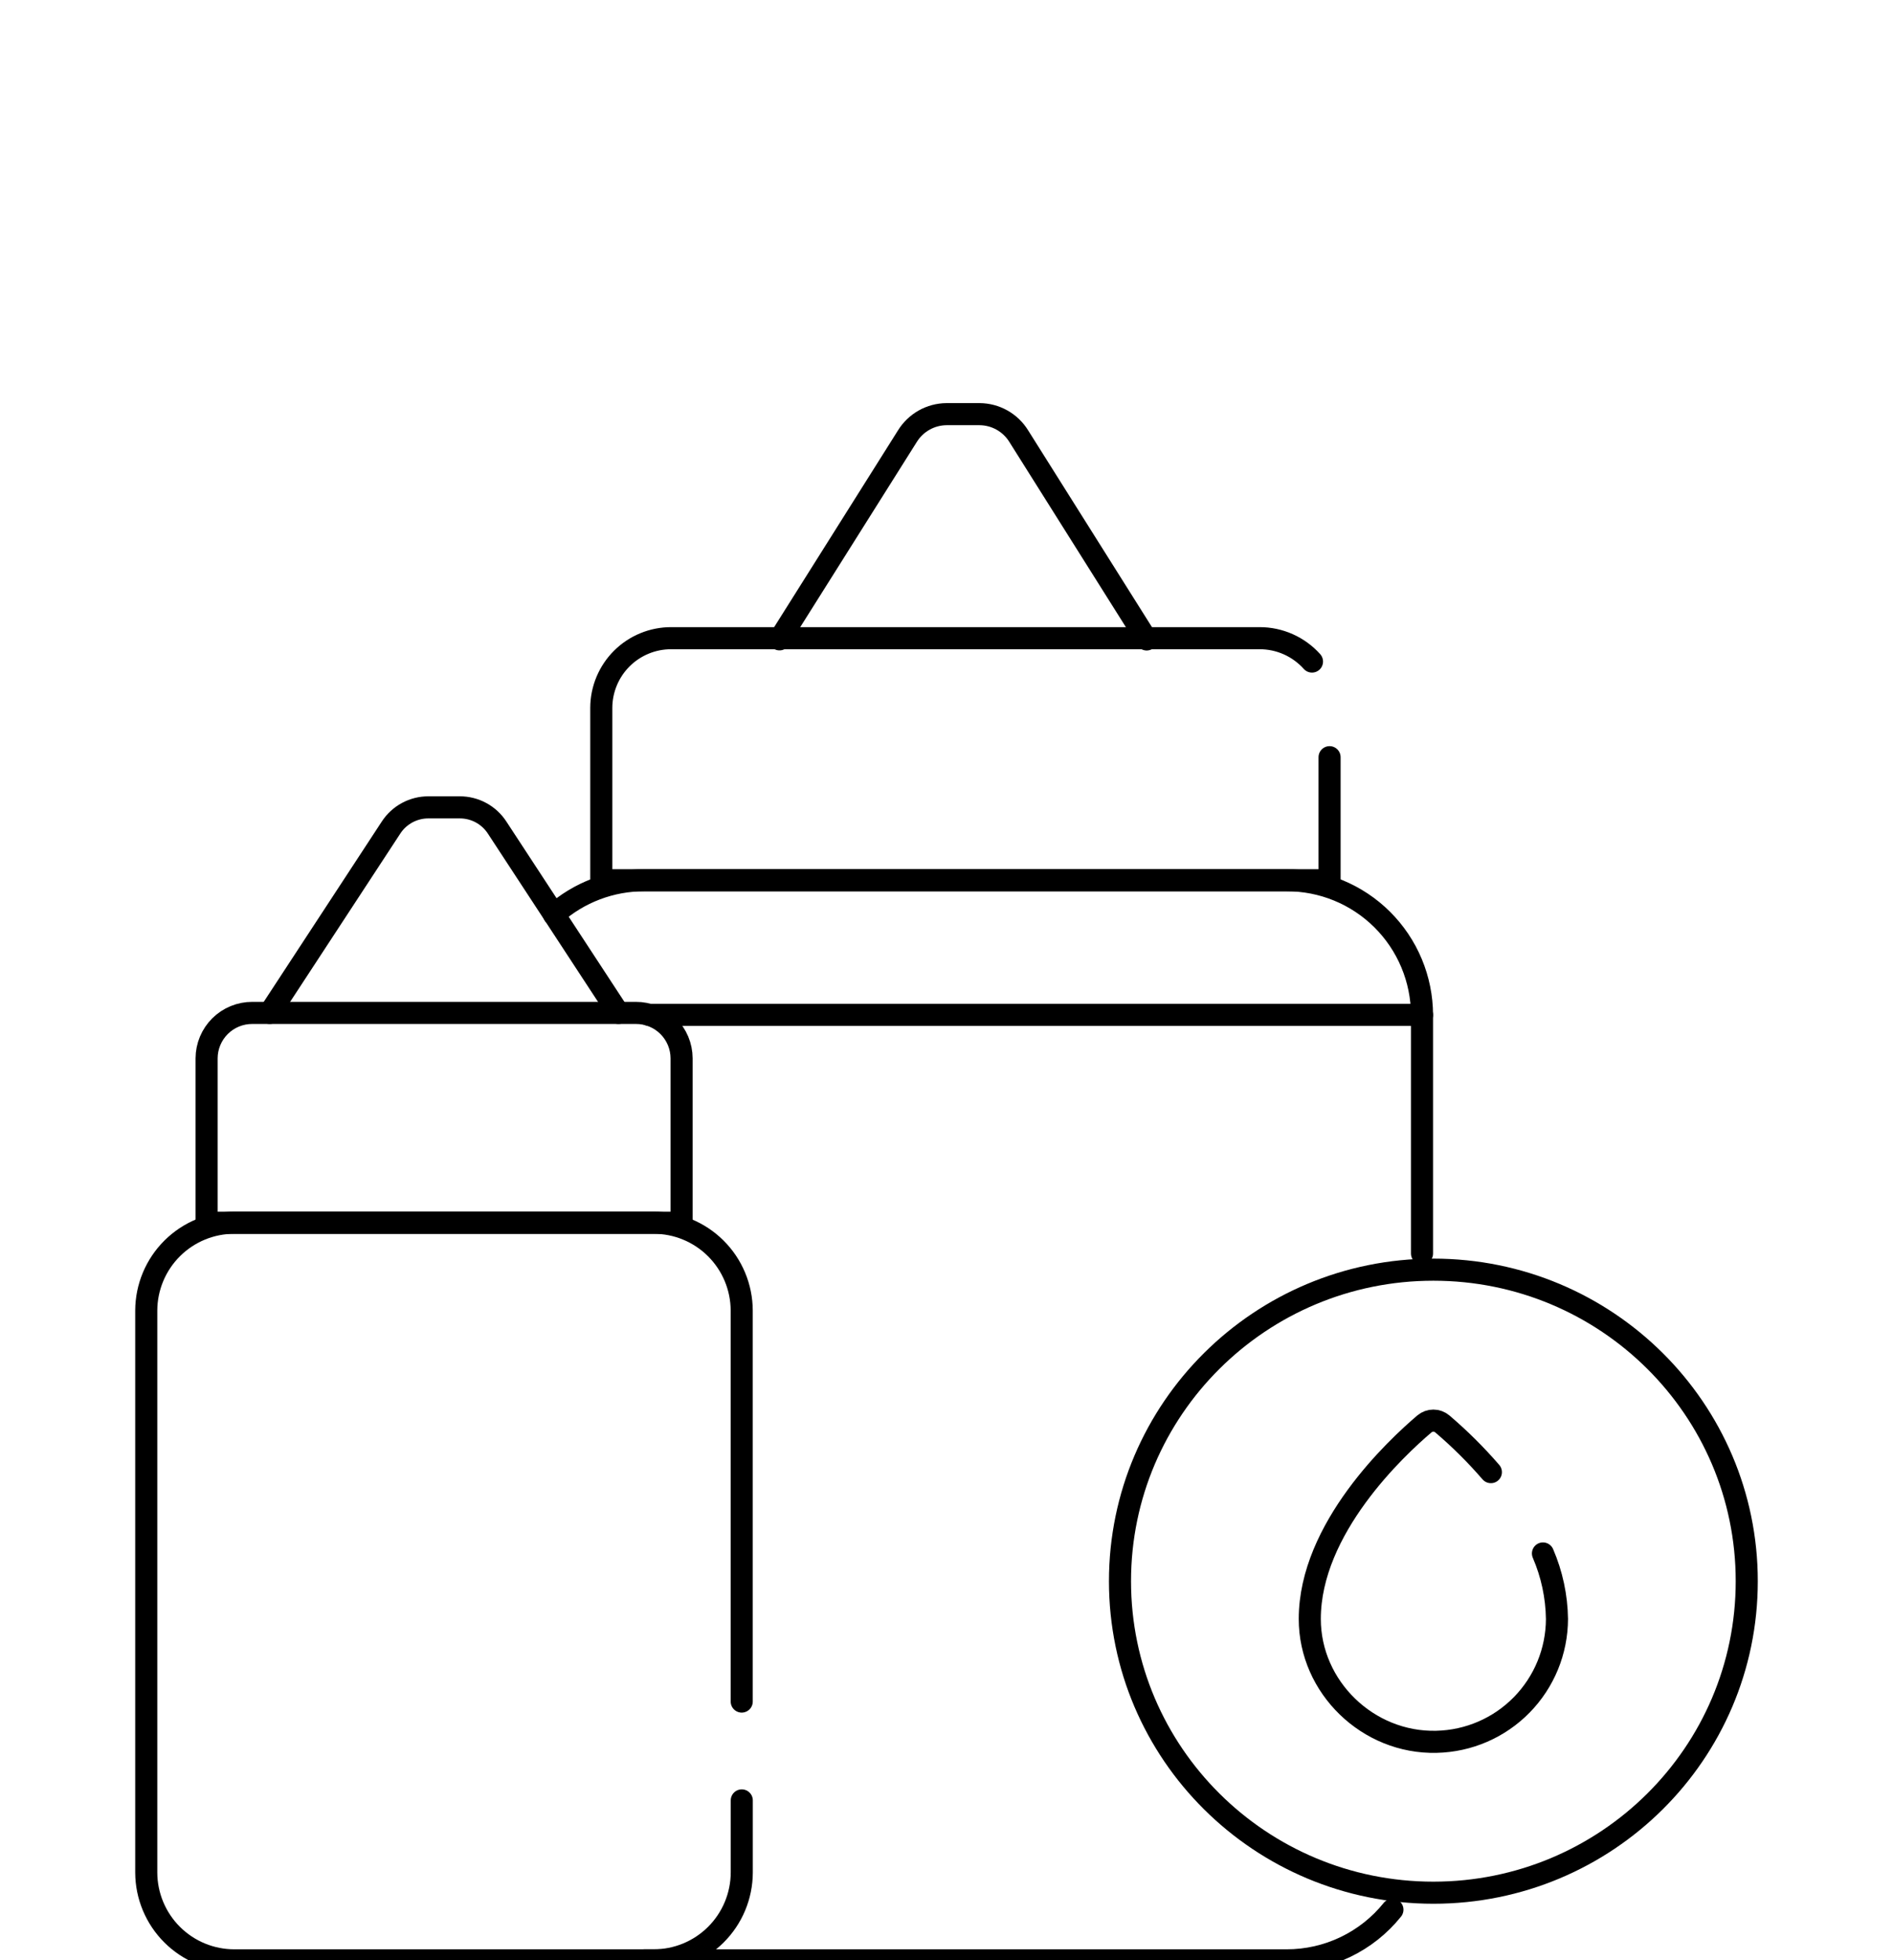
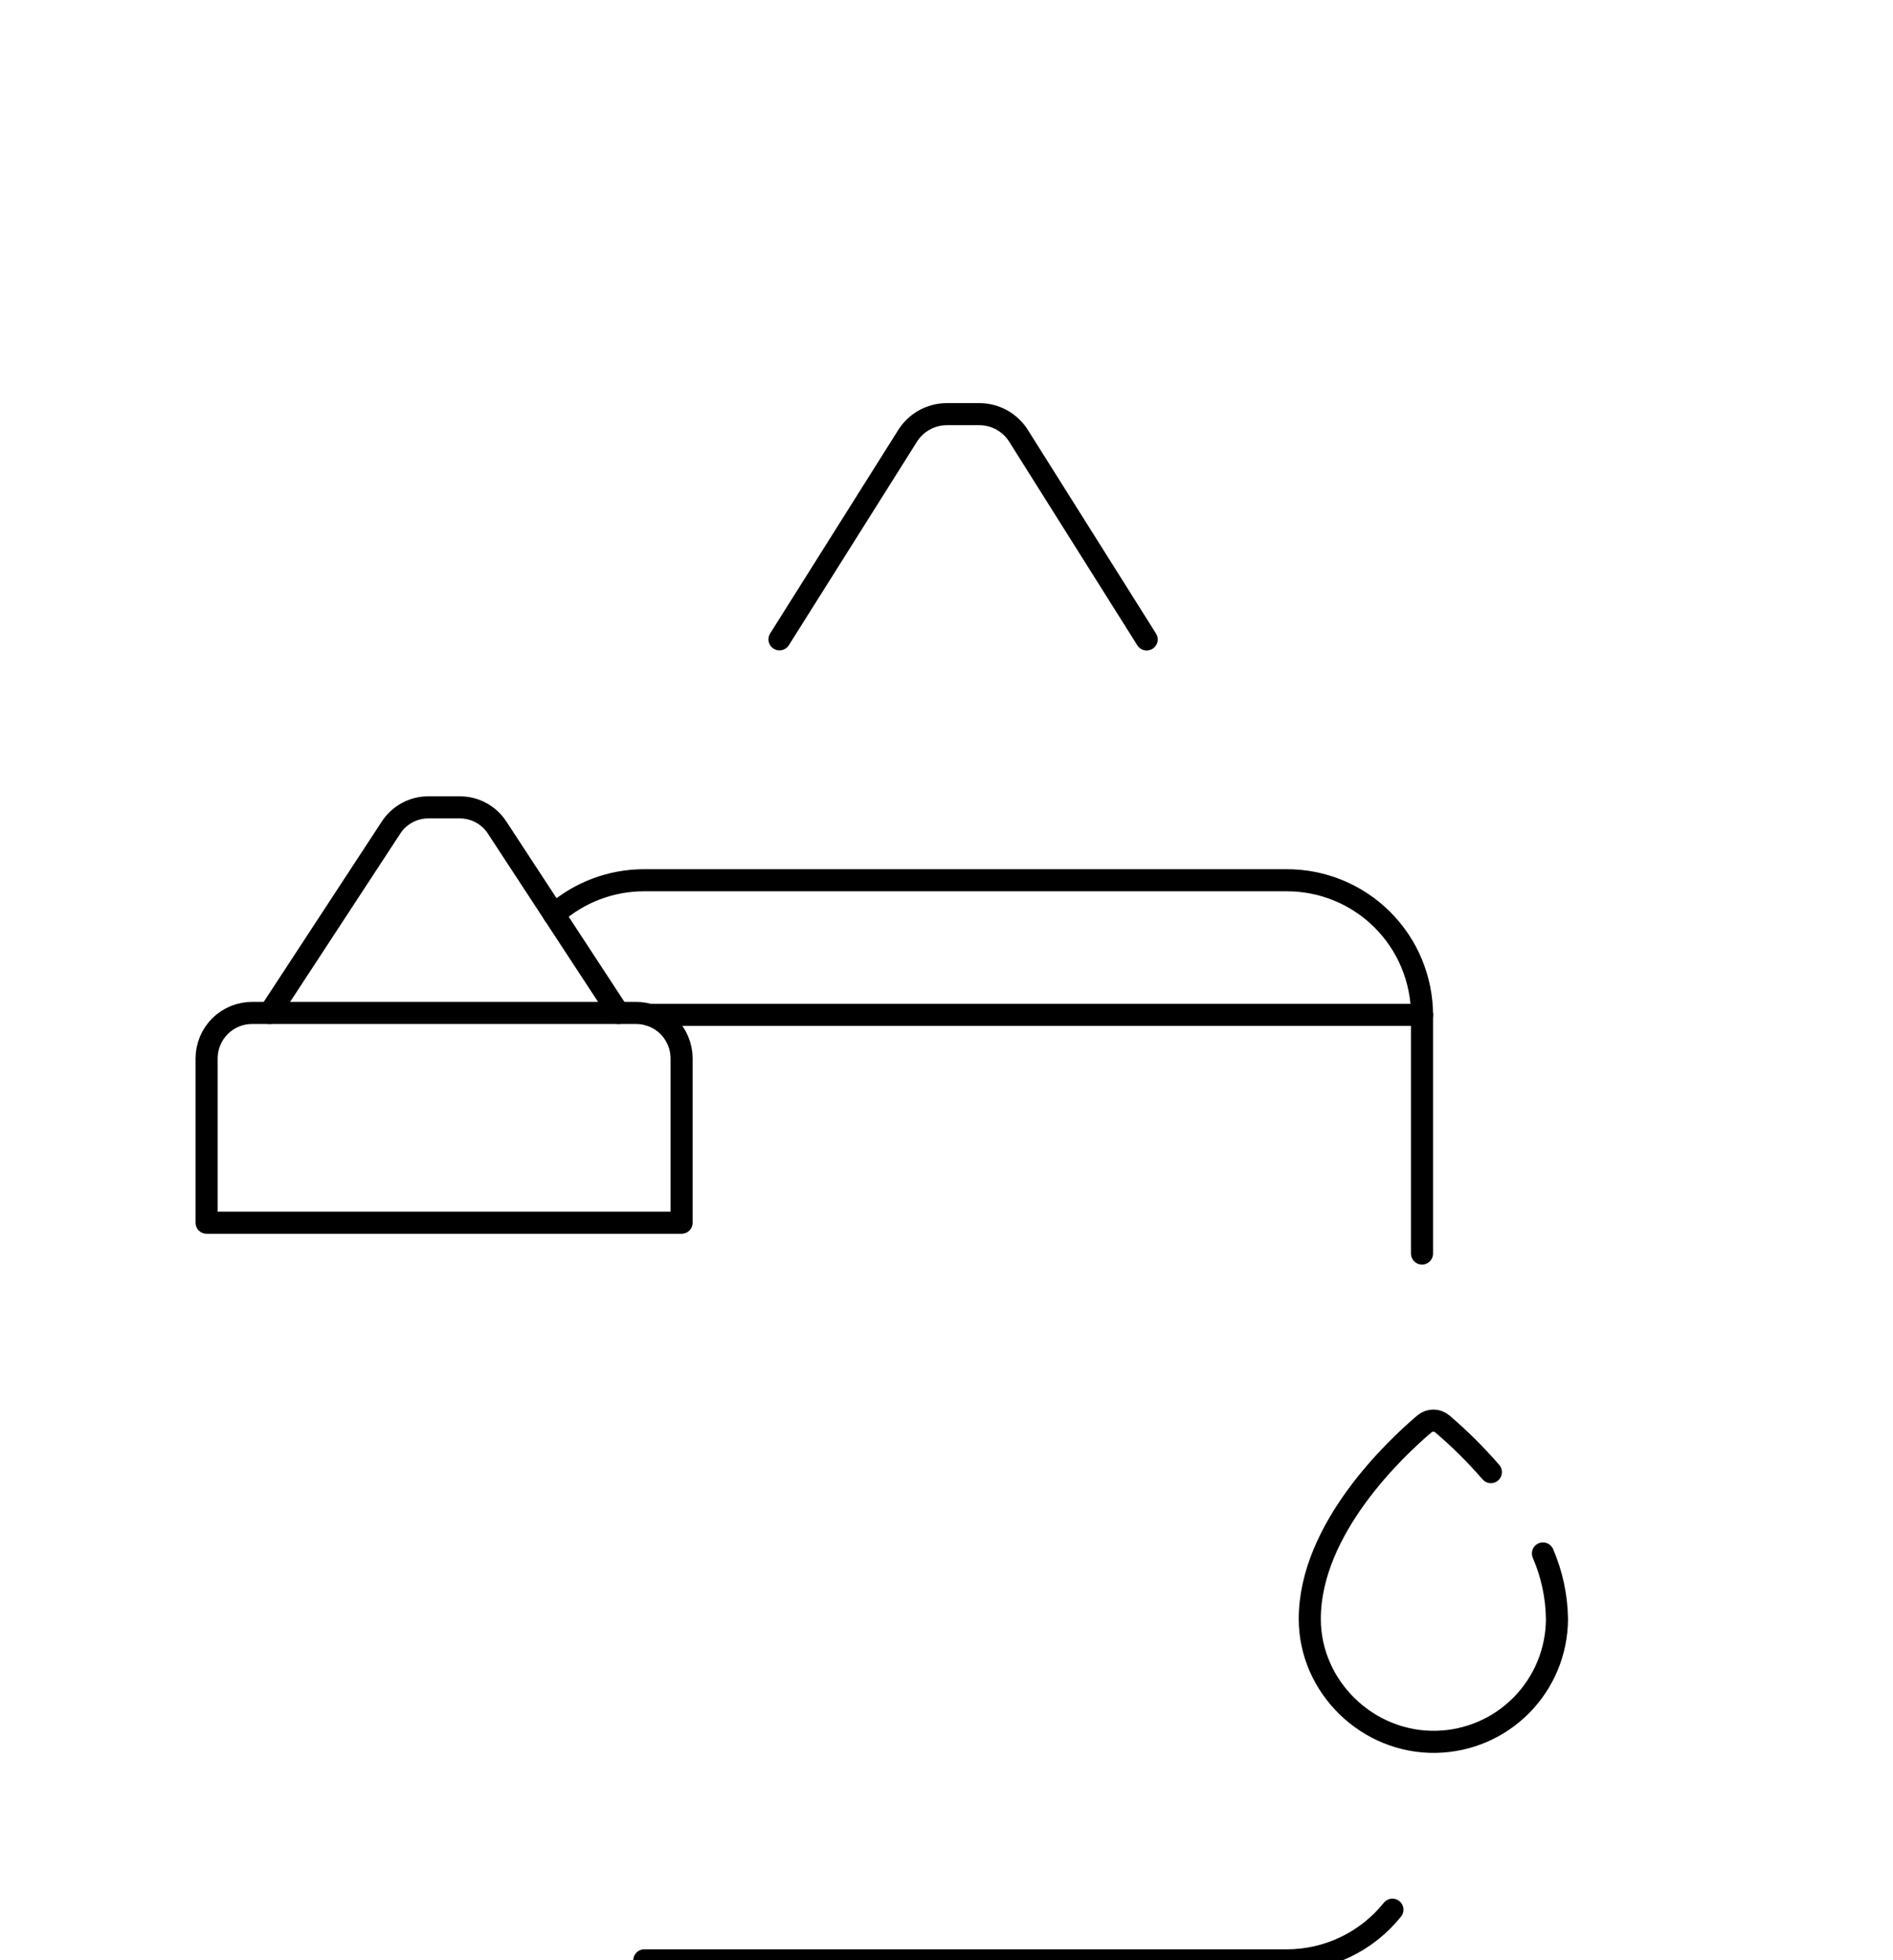
<svg xmlns="http://www.w3.org/2000/svg" width="686" height="710" viewBox="0 0 686 710" fill="none">
  <g clip-path="url(#clip0_131_631)">
-     <path d="M481.818 274.241V318.811H217.898V256.341C217.909 253.021 218.573 249.736 219.853 246.673C221.133 243.609 223.004 240.829 225.359 238.488C227.714 236.148 230.507 234.295 233.578 233.034C236.649 231.774 239.939 231.13 243.258 231.141H456.448C460.033 231.132 463.578 231.881 466.853 233.339C470.127 234.797 473.057 236.931 475.448 239.601" stroke="black" stroke-width="8" stroke-linecap="round" stroke-linejoin="round" />
    <path d="M233.488 710H466.238C473.599 710.013 480.868 708.371 487.508 705.194C494.148 702.018 499.989 697.389 504.598 691.65" stroke="black" stroke-width="8" stroke-linecap="round" stroke-linejoin="round" />
    <path d="M200.75 331.241C209.762 323.21 221.419 318.784 233.49 318.811H466.24C472.664 318.79 479.03 320.034 484.973 322.473C490.916 324.912 496.321 328.498 500.879 333.026C505.436 337.554 509.057 342.935 511.535 348.862C514.013 354.789 515.299 361.147 515.32 367.571V454.001" stroke="black" stroke-width="8" stroke-linecap="round" stroke-linejoin="round" />
    <path d="M515.32 367.57H235.25" stroke="black" stroke-width="8" stroke-linecap="round" stroke-linejoin="round" />
    <path d="M230.421 366.86H91.421C89.256 366.852 87.11 367.27 85.106 368.092C83.102 368.913 81.28 370.121 79.743 371.647C78.207 373.173 76.985 374.986 76.149 376.984C75.313 378.981 74.879 381.124 74.871 383.29V442.86H247.001V383.29C246.993 381.122 246.558 378.976 245.72 376.977C244.882 374.977 243.658 373.162 242.118 371.636C240.578 370.11 238.753 368.903 236.745 368.083C234.738 367.264 232.589 366.848 230.421 366.86Z" stroke="black" stroke-width="8" stroke-linecap="round" stroke-linejoin="round" />
    <path d="M97.738 366.85L141.738 299.68C143.205 297.445 145.206 295.61 147.559 294.341C149.912 293.072 152.545 292.408 155.218 292.41H166.638C169.312 292.407 171.945 293.07 174.298 294.34C176.652 295.609 178.652 297.444 180.118 299.68L224.118 366.85" stroke="black" stroke-width="8" stroke-linecap="round" stroke-linejoin="round" />
-     <path d="M268.81 652.07V678.2C268.781 686.659 265.394 694.761 259.393 700.724C253.393 706.687 245.27 710.024 236.81 710H85C80.811 710.013 76.66 709.201 72.785 707.61C68.909 706.019 65.385 703.68 62.414 700.727C59.443 697.774 57.082 694.265 55.467 690.4C53.851 686.535 53.013 682.389 53 678.2V474.65C53.029 466.19 56.416 458.088 62.417 452.125C68.418 446.162 76.54 442.826 85 442.85H236.79C245.25 442.826 253.373 446.162 259.373 452.125C265.374 458.088 268.761 466.19 268.79 474.65V616.27" stroke="black" stroke-width="8" stroke-linecap="round" stroke-linejoin="round" />
    <path d="M282.48 231.56L328.81 158C330.305 155.574 332.39 153.567 334.872 152.168C337.354 150.768 340.151 150.022 343 150H355C357.852 150.018 360.652 150.762 363.136 152.161C365.621 153.561 367.708 155.57 369.201 158L415.54 231.6" stroke="black" stroke-width="8" stroke-linecap="round" stroke-linejoin="round" />
-     <path d="M405.871 572.68C405.871 634.99 456.721 685.5 519.441 685.5C582.161 685.5 633.001 635 633.001 572.68C633.001 510.36 582.161 459.85 519.441 459.85C456.721 459.85 405.871 510.37 405.871 572.68Z" stroke="black" stroke-width="8" stroke-linecap="round" stroke-linejoin="round" />
    <path d="M559.148 562.63C562.385 570.129 564.111 578.193 564.228 586.36C564.19 598.004 559.603 609.173 551.447 617.484C543.291 625.795 532.21 630.591 520.568 630.85C495.728 631.46 474.648 611.05 474.648 586.36C474.648 553.55 505.988 524.36 516.238 515.67C517.136 514.924 518.266 514.516 519.433 514.516C520.6 514.516 521.731 514.924 522.628 515.67C528.95 521.047 534.851 526.901 540.278 533.18" stroke="black" stroke-width="8" stroke-linecap="round" stroke-linejoin="round" />
  </g>
  <defs>
    <clipPath id="clip0_131_631">
      <rect width="685.07" height="710" fill="white" />
    </clipPath>
  </defs>
</svg>